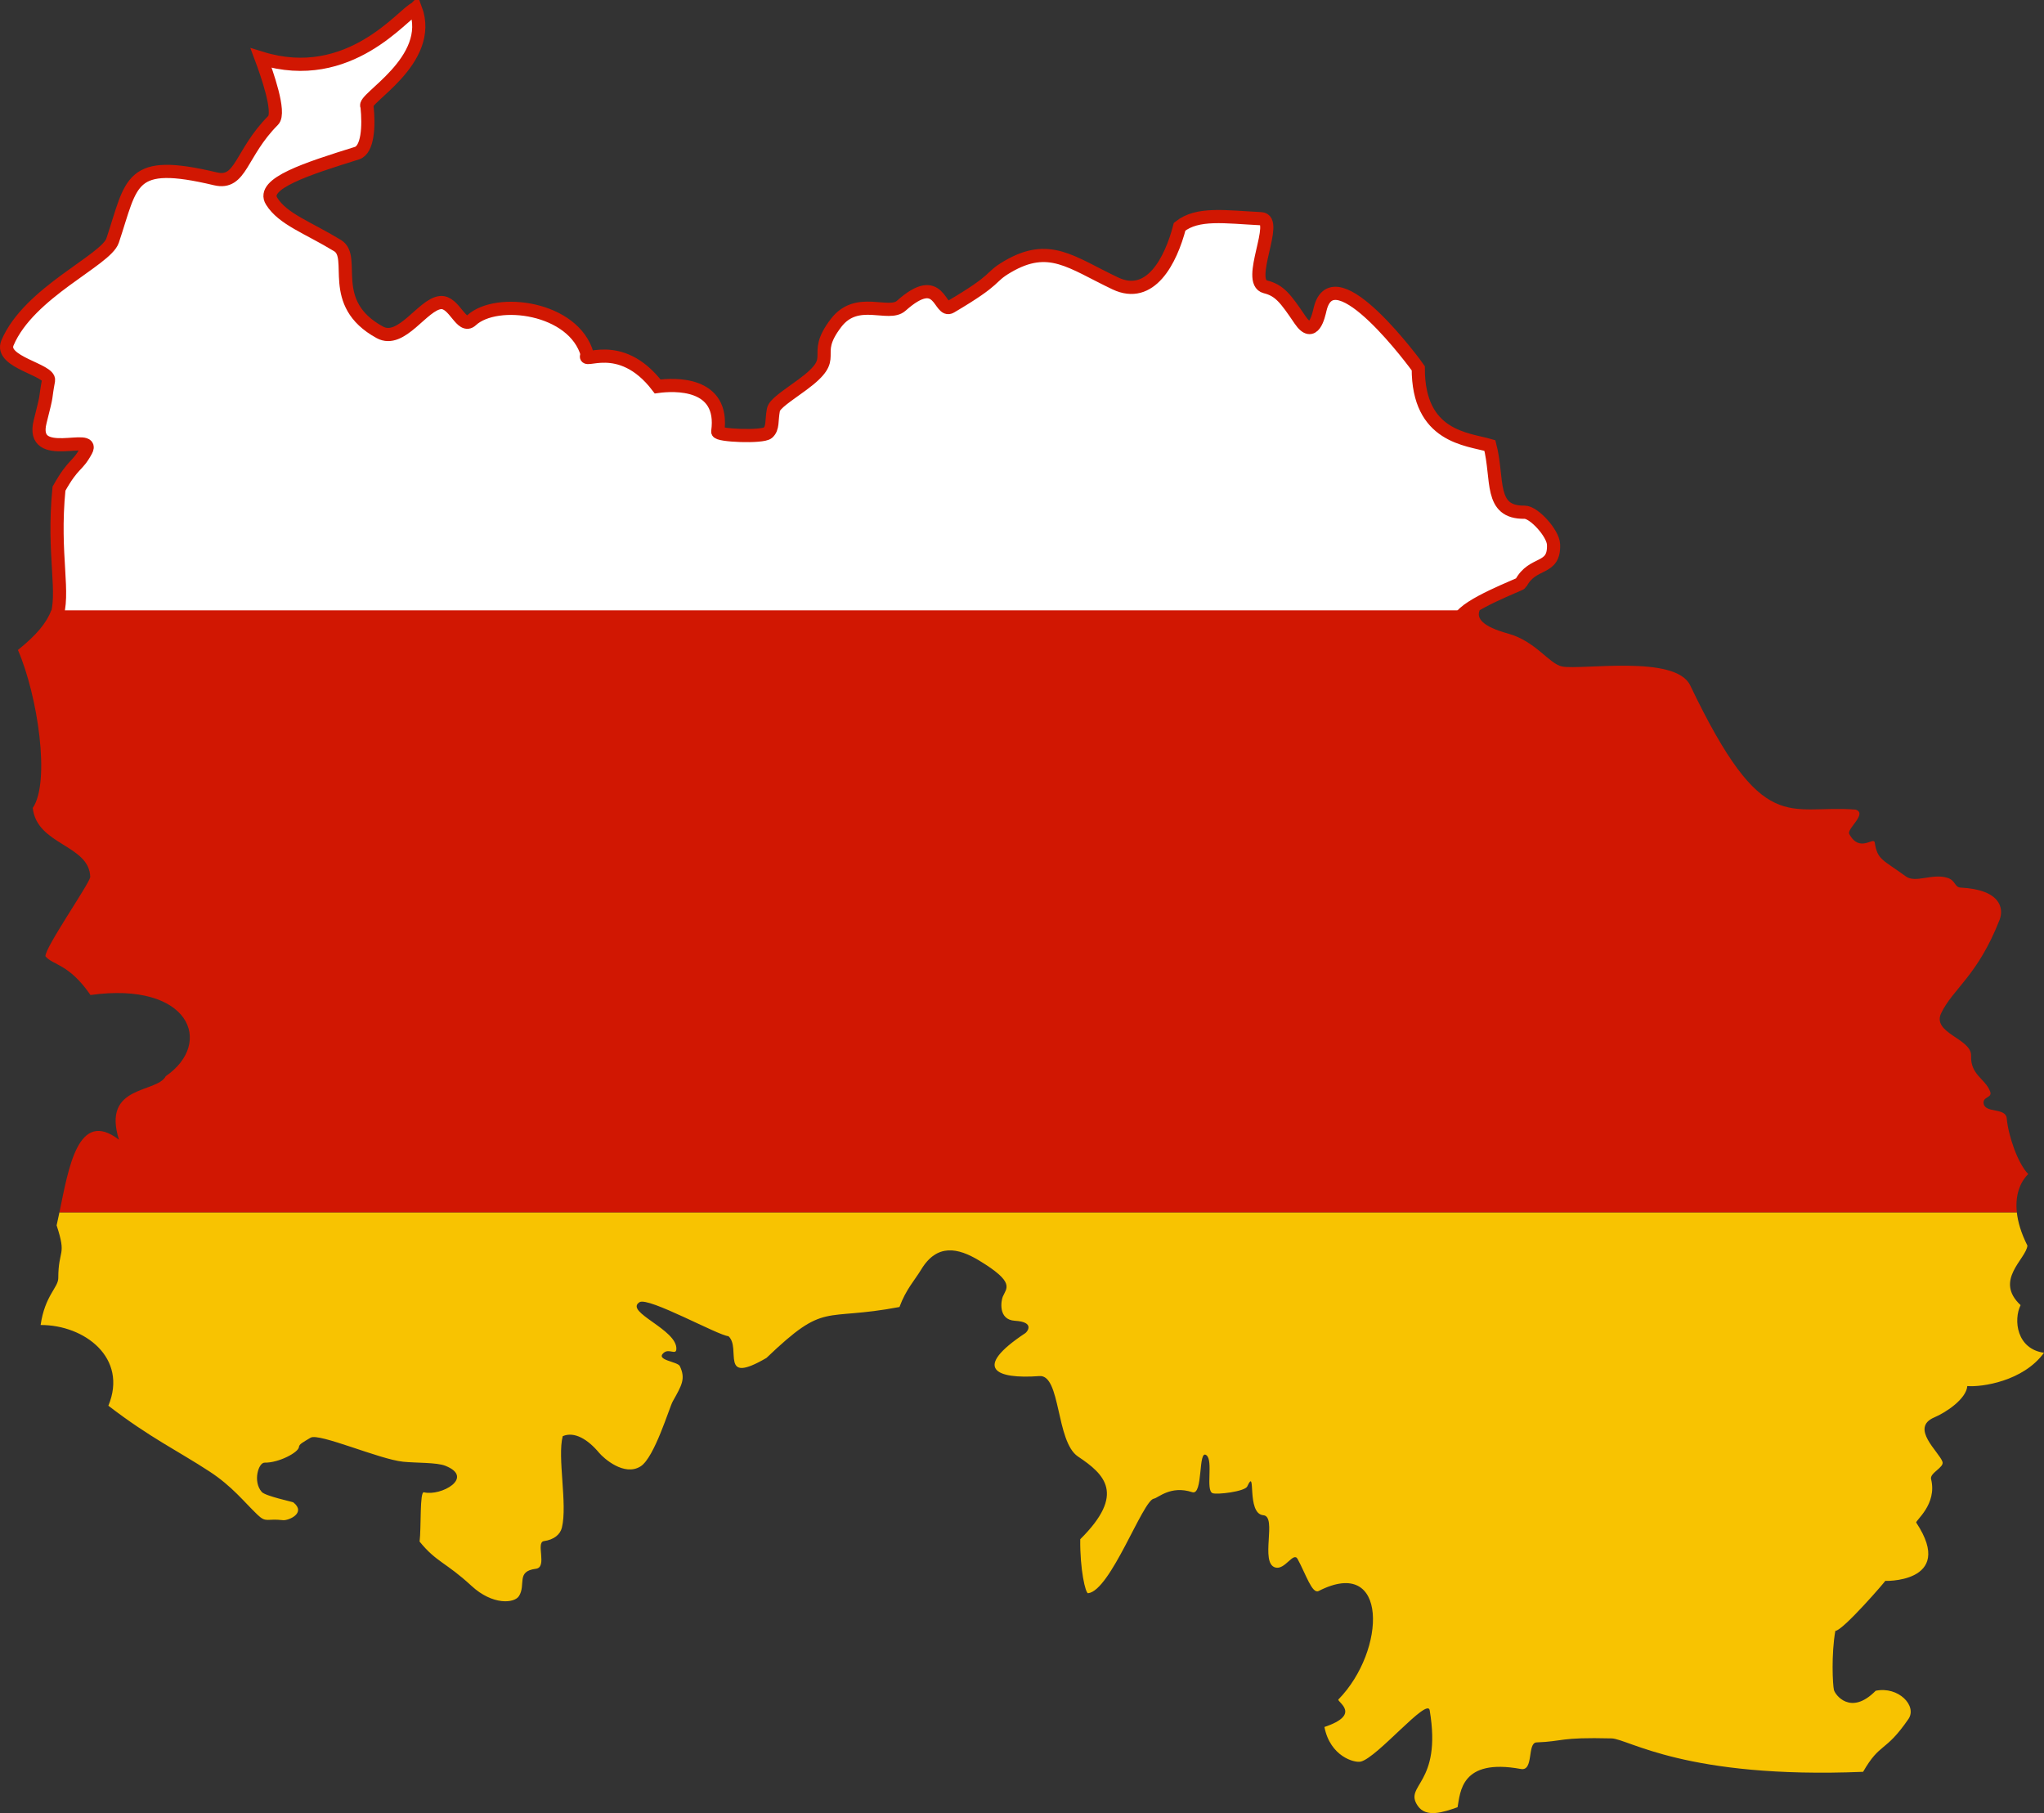
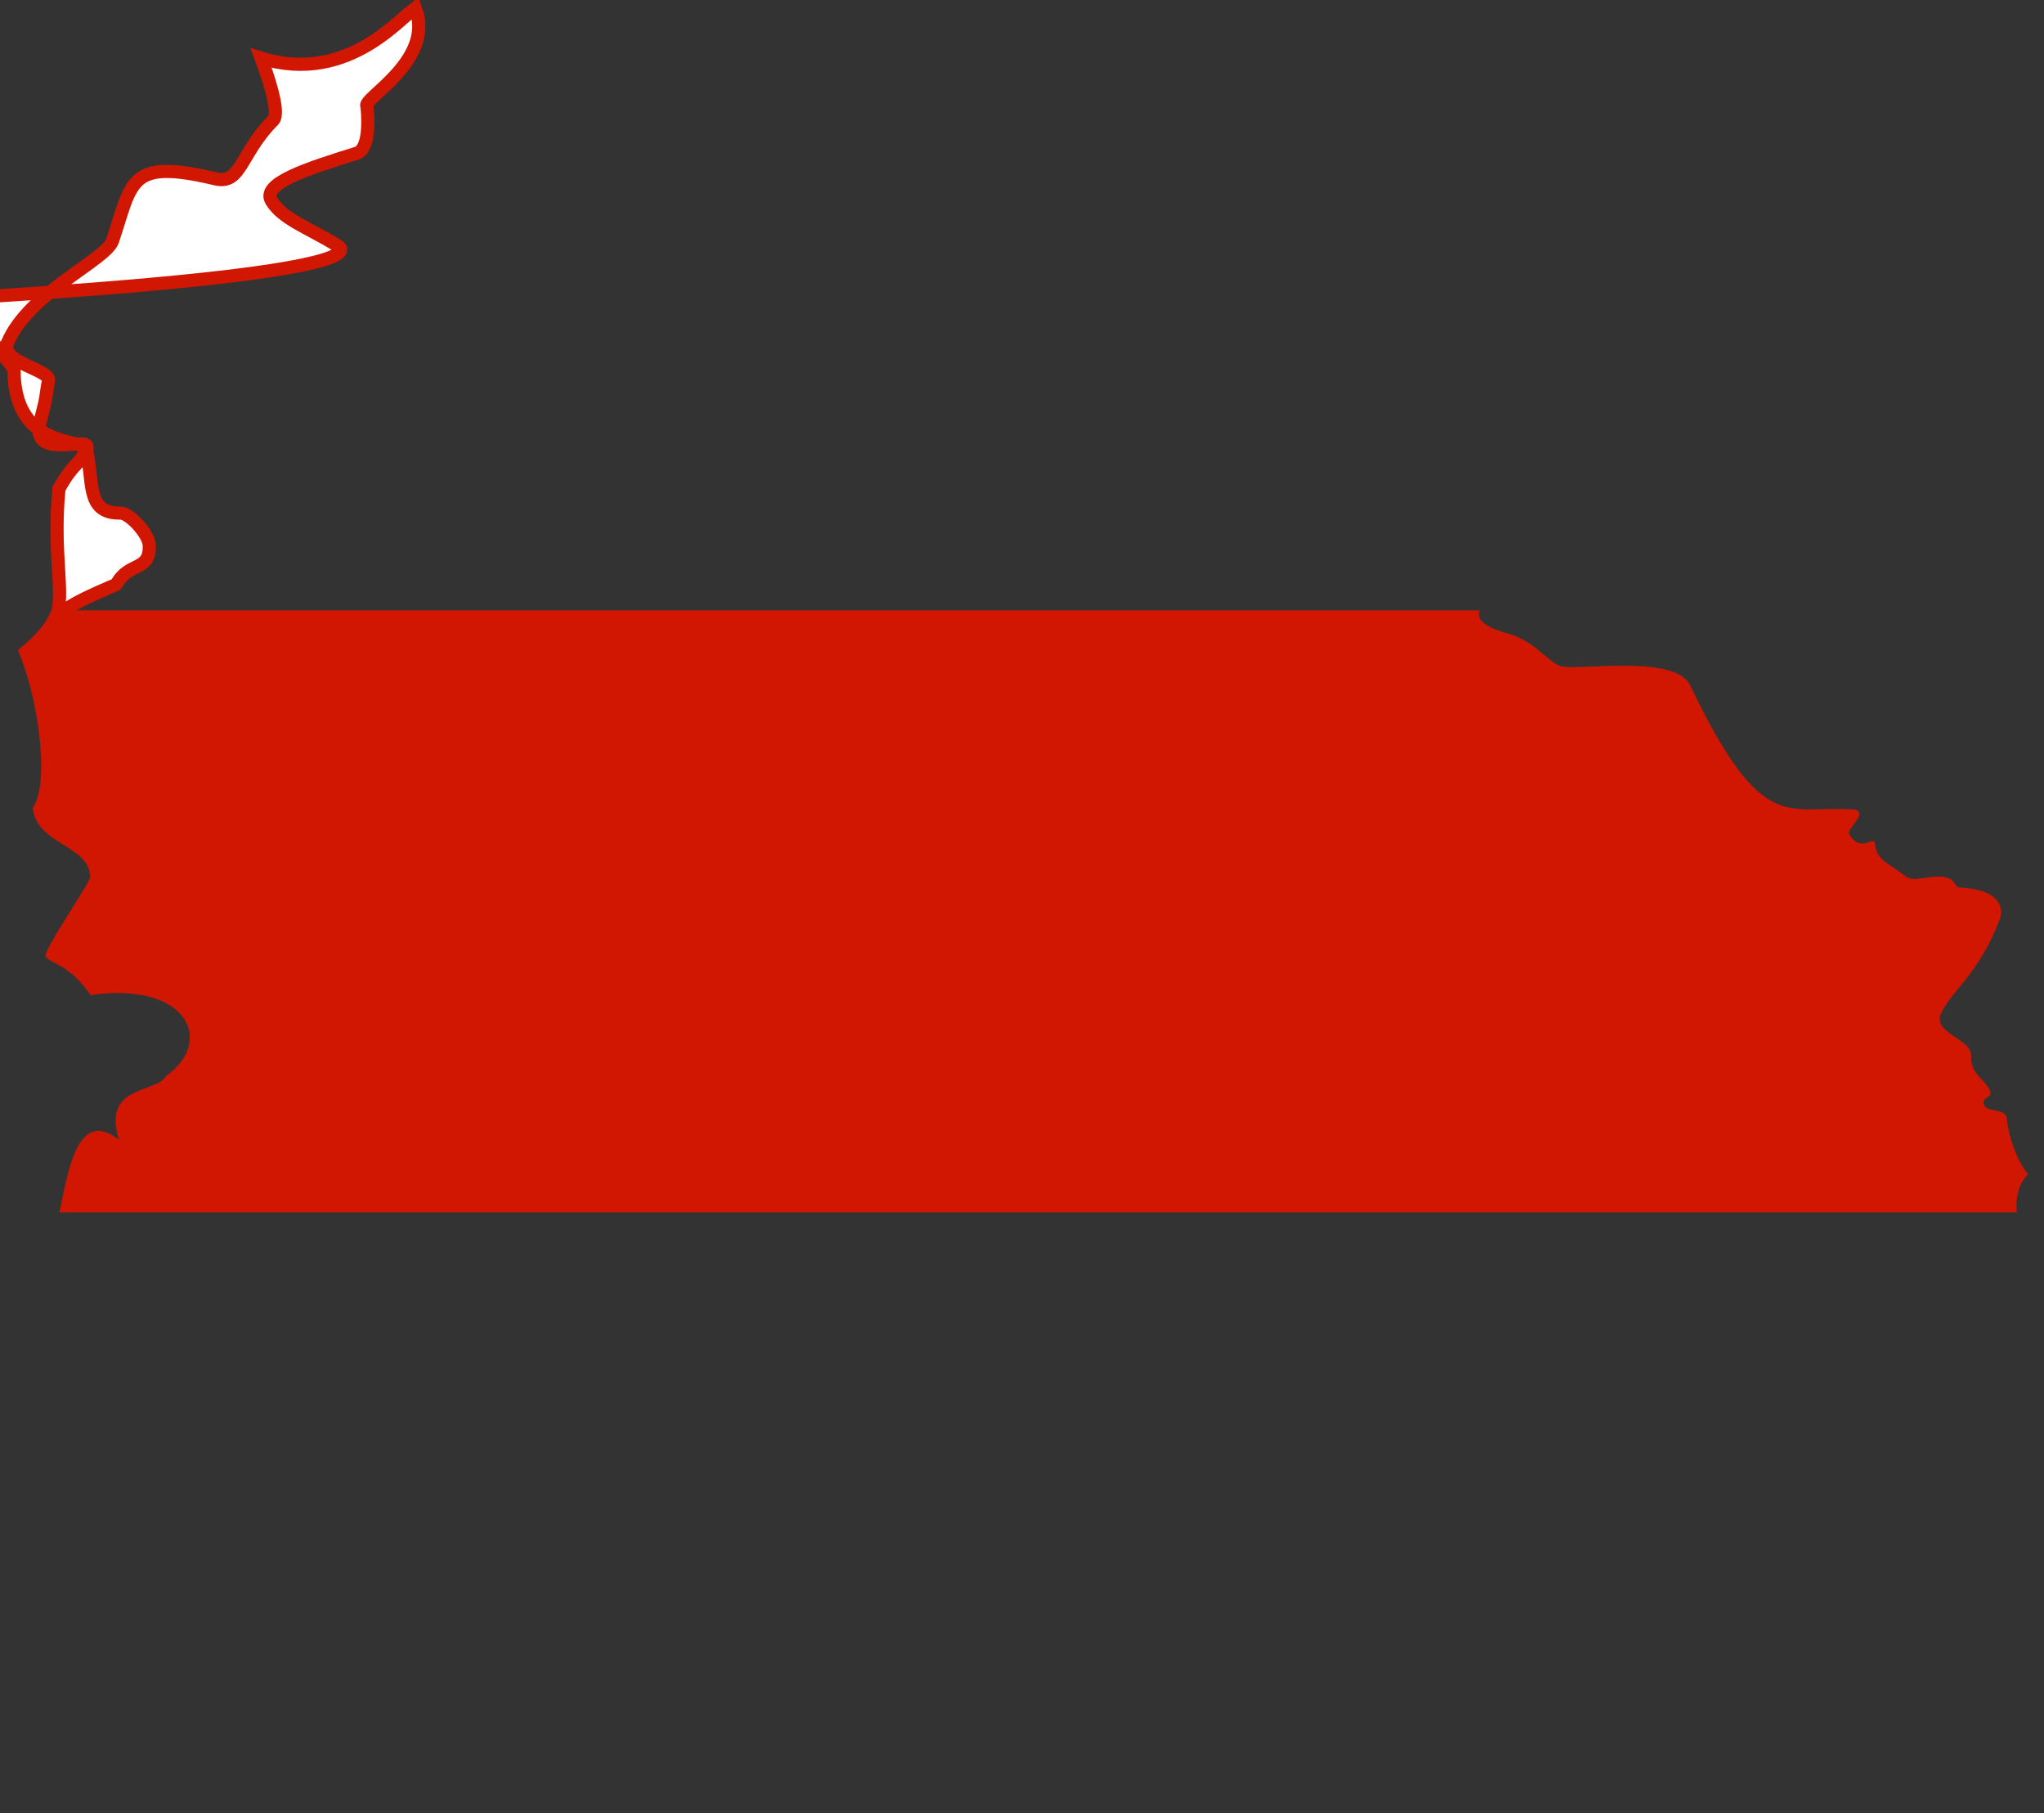
<svg xmlns="http://www.w3.org/2000/svg" xmlns:ns1="http://www.inkscape.org/namespaces/inkscape" xmlns:ns2="http://sodipodi.sourceforge.net/DTD/sodipodi-0.dtd" width="543.075" height="481.625" id="svg2" version="1.1" ns1:version="0.48.2 r9819" ns2:docname="AJAX.svg">
  <rect width="100%" height="100%" fill="#333333" stroke="none" />
  <defs id="defs12" />
  <ns2:namedview pagecolor="#ffffff" bordercolor="#666666" borderopacity="1" objecttolerance="10" gridtolerance="10" guidetolerance="10" ns1:pageopacity="0" ns1:pageshadow="2" ns1:window-width="1280" ns1:window-height="1004" id="namedview10" showgrid="false" fit-margin-top="0" fit-margin-left="0" fit-margin-right="0" fit-margin-bottom="0" ns1:zoom="0.85" ns1:cx="29.655588" ns1:cy="116.7948" ns1:window-x="-8" ns1:window-y="-8" ns1:window-maximized="1" ns1:current-layer="svg2" />
-   <path style="fill:#ffffff;stroke:#d11702;stroke-width:3.5;stroke-miterlimit:4;stroke-opacity:1;stroke-dasharray:none" d="m 110.388,2.25 c -3.175,1.213 -17.467,20.48 -41,13.188 1.418,3.795 5.231,14.482 3.188,16.531 -8.738,8.765 -8.45,17.172 -15.344,15.531 -23.064,-5.49 -22.054,0.684 -27.313,16.406 -1.76,5.263 -22.247,13.716 -27.937,27.188 -2.178,5.156 11.427,7.12 10.906,9.969 -1.096,5.998 -0.056,2.41 -2.219,10.938 -2.823,11.136 14.923,2.666 12.219,7.688 -2.421,4.494 -3.26,3.069 -7.219,10.125 -1.759,17.806 1.773,27.921 -0.855,34.665 l 373.103,-0.221 c 1.585,-3.655 15.983,-8.988 16.158,-9.32 3.18,-6.046 8.979,-3.243 8.688,-10.312 -0.124,-3.003 -5.237,-8.599 -7.688,-8.562 -9.517,0.14 -6.894,-8.725 -9.219,-17.719 -5.976,-1.752 -19.073,-2.174 -19.031,-20.531 -0.374,-0.574 -22.503,-30.831 -26.094,-15.625 -0.381,1.614 -1.742,8.058 -5.312,2.781 -3.906,-5.773 -5.471,-7.845 -9.219,-8.781 -5.301,-1.325 3.763,-17.846 -1.125,-18.094 -9.669,-0.49 -16.895,-1.672 -21.656,2.125 -2.362,9.114 -7.792,19.484 -17.094,15.062 -11.795,-5.606 -17.552,-10.929 -28.625,-4.438 -5.235,3.069 -2.008,2.946 -15.094,10.656 -3.161,1.862 -2.617,-9.689 -13.156,-0.281 -3.363,3.002 -11.726,-2.729 -17.312,4.562 -7.085,9.249 1.551,8.684 -8.938,16.406 -4.173,3.072 -7.452,5.078 -7.719,6.719 -0.538,2.867 -0.038,4.794 -1.469,6.062 -1.396,1.238 -13.46,0.752 -13.312,-0.312 1.842,-13.288 -11.623,-12.59 -15.969,-12 -10.109,-13.237 -20.627,-5.41 -18.688,-8.469 -3.511,-12.619 -24.142,-15.255 -30.781,-9.094 -2.686,2.492 -4.516,-5.058 -8.219,-4.719 -4.734,0.434 -10.383,11.037 -16.125,7.906 C 86.722,80.541 94.792,68.354 89.7,65.25 c -7.962,-4.854 -14.534,-7.008 -17.531,-11.812 -2.921,-4.682 9.351,-8.591 22.656,-12.75 2.901,-0.907 3.25,-7.114 2.688,-12.438 -1.644,-1.869 18.094,-12.065 12.875,-26 z" id="rect4" ns1:connector-curvature="0" ns2:nodetypes="ccscccscscccccscccssscsssssscscccsscscscc" />
-   <path style="fill:#f8c301;fill-opacity:1" d="m 15.794,322.031 c -0.246,1.191 -0.497,2.385 -0.75,3.469 2.736,8.342 0.46,6.13 0.438,14.031 -0.01,2.493 -3.566,4.646 -4.688,12.438 11.66,-0.044 23.263,8.746 18,21.438 11.041,8.501 18.505,11.999 26.906,17.5 6.024,3.944 9.129,8.041 12.719,11.469 2.334,2.229 2.42,0.928 6.781,1.438 1.392,0.163 6.276,-1.879 2.75,-4.719 -0.221,-0.178 -7.431,-1.667 -8.406,-2.781 -2.444,-2.793 -0.852,-7.814 0.75,-7.781 3.77,0.076 8.983,-2.716 9.125,-4.125 0.083,-0.823 0.965,-1.205 3.094,-2.5 2.212,-1.346 18.241,5.728 24.563,6.375 3.6,0.369 8.923,0.151 11.281,1.094 7.821,3.125 -1.188,8.139 -5.719,7.031 -1.164,-0.285 -0.69,9.325 -1.156,13.094 4.529,5.557 6.902,5.407 13.812,11.781 5.593,5.159 11.36,4.638 12.594,2.688 1.934,-3.059 -0.867,-6.58 4.5,-7.25 3.134,-0.391 -0.124,-7.024 2.125,-7.344 2.718,-0.386 4.339,-1.779 4.781,-3.594 1.52,-6.244 -1.256,-18.701 0.219,-24.281 3.066,-1.346 6.681,0.835 9.656,4.406 1.182,1.419 6.698,6.388 11.062,3.594 3.664,-2.346 7.621,-15.651 8.5,-17.219 2.429,-4.331 3.477,-6.023 1.906,-9.375 -0.595,-1.27 -6.615,-1.564 -4.281,-3.562 1.407,-1.205 3.232,0.69 3.344,-0.938 0.359,-5.252 -13.947,-9.883 -9.781,-12.5 2.343,-1.472 20.874,8.848 23.625,9.031 3.517,3.15 -2.609,13.176 10.094,5.781 15.914,-15.207 14.613,-9.616 35.344,-13.531 1.688,-4.626 4.102,-7.189 5.781,-9.969 4.191,-6.94 9.783,-5.766 15.344,-2.406 9.749,5.891 7.306,7.309 6.312,9.656 -0.395,0.932 -1.37,6.098 3.25,6.375 5.445,0.327 3.22,2.97 2.75,3.281 -14.218,9.415 -7.843,12.278 3.75,11.406 5.71,-0.429 4.335,17.429 10.25,21.375 7.083,4.726 12.714,9.944 0.594,21.969 -0.101,7.966 1.386,14.427 2.094,14.344 5.989,-0.708 14.506,-24.695 17.469,-25.125 1.124,-0.163 4.424,-3.6 10.188,-1.719 2.99,0.976 1.483,-11.607 3.781,-9.812 1.847,1.442 -0.245,9.217 1.594,10.062 1.064,0.49 8.622,-0.406 9.25,-1.781 2.493,-5.463 -0.361,7.271 4.281,7.656 3.729,0.31 -1.005,12.663 3.156,13.875 2.581,0.752 4.825,-4.293 5.938,-2.25 2.22,4.075 3.86,9.387 5.594,8.5 18.611,-9.523 17.963,15.824 5.25,28.812 -0.473,0.624 6.335,3.951 -3.719,7.312 1.528,7.84 8.007,9.616 9.688,9.188 4.438,-1.131 17.686,-17.15 18.281,-13.625 3.35,19.845 -7.055,19.768 -3.156,25.406 2.203,3.186 6.701,1.716 10.562,0.344 0.745,-3.903 0.808,-13.102 16.812,-10.156 3.521,0.648 1.607,-6.969 4.188,-7.062 7.266,-0.264 5.838,-1.414 19.938,-1.062 4.372,0.109 19.732,10.811 66.812,8.875 4.587,-7.965 5.794,-4.952 12.031,-14 2.415,-3.503 -2.643,-8.78 -8.688,-7.531 -6.636,6.738 -10.784,1.067 -11.094,-0.219 -0.335,-1.392 -0.726,-9.524 0.375,-15.688 2.021,-0.068 13.467,-13.327 13.281,-13.312 -1.216,0.092 19.05,0.937 8.219,-15.438 -0.34,-0.514 5.621,-4.801 3.938,-11.562 -0.411,-1.651 3.536,-3.099 3.031,-4.594 -0.892,-2.645 -8.753,-9.022 -2.156,-11.812 3.038,-1.285 8.454,-4.852 8.75,-8.312 3.773,0.313 14.839,-1.231 20.375,-8.844 -7.25,-1.002 -8.169,-8.689 -6.219,-12.656 -7.117,-6.628 1.49,-12.248 1.812,-15.812 -1.714,-3.411 -2.542,-6.34 -2.812,-8.844 l -520.063,0 z" id="rect8" ns1:connector-curvature="0" />
+   <path style="fill:#ffffff;stroke:#d11702;stroke-width:3.5;stroke-miterlimit:4;stroke-opacity:1;stroke-dasharray:none" d="m 110.388,2.25 c -3.175,1.213 -17.467,20.48 -41,13.188 1.418,3.795 5.231,14.482 3.188,16.531 -8.738,8.765 -8.45,17.172 -15.344,15.531 -23.064,-5.49 -22.054,0.684 -27.313,16.406 -1.76,5.263 -22.247,13.716 -27.937,27.188 -2.178,5.156 11.427,7.12 10.906,9.969 -1.096,5.998 -0.056,2.41 -2.219,10.938 -2.823,11.136 14.923,2.666 12.219,7.688 -2.421,4.494 -3.26,3.069 -7.219,10.125 -1.759,17.806 1.773,27.921 -0.855,34.665 c 1.585,-3.655 15.983,-8.988 16.158,-9.32 3.18,-6.046 8.979,-3.243 8.688,-10.312 -0.124,-3.003 -5.237,-8.599 -7.688,-8.562 -9.517,0.14 -6.894,-8.725 -9.219,-17.719 -5.976,-1.752 -19.073,-2.174 -19.031,-20.531 -0.374,-0.574 -22.503,-30.831 -26.094,-15.625 -0.381,1.614 -1.742,8.058 -5.312,2.781 -3.906,-5.773 -5.471,-7.845 -9.219,-8.781 -5.301,-1.325 3.763,-17.846 -1.125,-18.094 -9.669,-0.49 -16.895,-1.672 -21.656,2.125 -2.362,9.114 -7.792,19.484 -17.094,15.062 -11.795,-5.606 -17.552,-10.929 -28.625,-4.438 -5.235,3.069 -2.008,2.946 -15.094,10.656 -3.161,1.862 -2.617,-9.689 -13.156,-0.281 -3.363,3.002 -11.726,-2.729 -17.312,4.562 -7.085,9.249 1.551,8.684 -8.938,16.406 -4.173,3.072 -7.452,5.078 -7.719,6.719 -0.538,2.867 -0.038,4.794 -1.469,6.062 -1.396,1.238 -13.46,0.752 -13.312,-0.312 1.842,-13.288 -11.623,-12.59 -15.969,-12 -10.109,-13.237 -20.627,-5.41 -18.688,-8.469 -3.511,-12.619 -24.142,-15.255 -30.781,-9.094 -2.686,2.492 -4.516,-5.058 -8.219,-4.719 -4.734,0.434 -10.383,11.037 -16.125,7.906 C 86.722,80.541 94.792,68.354 89.7,65.25 c -7.962,-4.854 -14.534,-7.008 -17.531,-11.812 -2.921,-4.682 9.351,-8.591 22.656,-12.75 2.901,-0.907 3.25,-7.114 2.688,-12.438 -1.644,-1.869 18.094,-12.065 12.875,-26 z" id="rect4" ns1:connector-curvature="0" ns2:nodetypes="ccscccscscccccscccssscsssssscscccsscscscc" />
  <path id="path3776" d="m 13.638,162.125 c -1.319,3.386 -3.887,6.522 -8.875,10.531 5.281,12.199 8.664,35.065 3.938,41.969 1.08,9.917 15.063,9.718 15.281,18.375 -0.406,2.007 -12.136,18.861 -11.906,21.031 1.983,2.4 6.184,1.901 11.969,10.281 26.26,-3.665 32.921,12.651 20,21.562 -2.376,4.611 -17.039,2.177 -12.437,16.875 -10.854,-8.323 -13.364,7.418 -15.813,19.281 l 520.063,0 c -0.563,-5.206 1.332,-8.522 3.031,-10.156 -2.77,-2.795 -5.306,-10.205 -5.719,-14.812 -0.258,-2.882 -5.663,-1.305 -6.125,-3.875 -0.352,-1.959 2.401,-1.468 1.719,-3.25 -1.326,-3.464 -5.242,-4.374 -5.062,-9.5 0.16,-4.562 -10.493,-5.971 -7.938,-11.312 3.092,-6.462 9.65,-9.856 15.5,-24.75 1.227,-3.124 0.221,-8.068 -10.344,-8.594 -1.614,-0.08 -1.323,-1.872 -3.406,-2.562 -4.081,-1.352 -8.536,1.504 -11.188,-0.438 -6.187,-4.53 -7.495,-4.332 -8.219,-8.969 -0.263,-1.688 -3.989,2.887 -6.781,-2.281 -0.732,-1.355 4.969,-5.42 1.688,-6.469 -17.965,-1.432 -24.499,7.639 -43.938,-33 -3.925,-8.205 -28.746,-4.042 -33.969,-5 -3.496,-0.641 -7.015,-6.711 -14.406,-8.75 -6.932,-1.912 -8.457,-4.124 -7.562,-6.188 l -379.5,0 z" style="fill:#d11702;fill-opacity:1" ns1:connector-curvature="0" />
</svg>